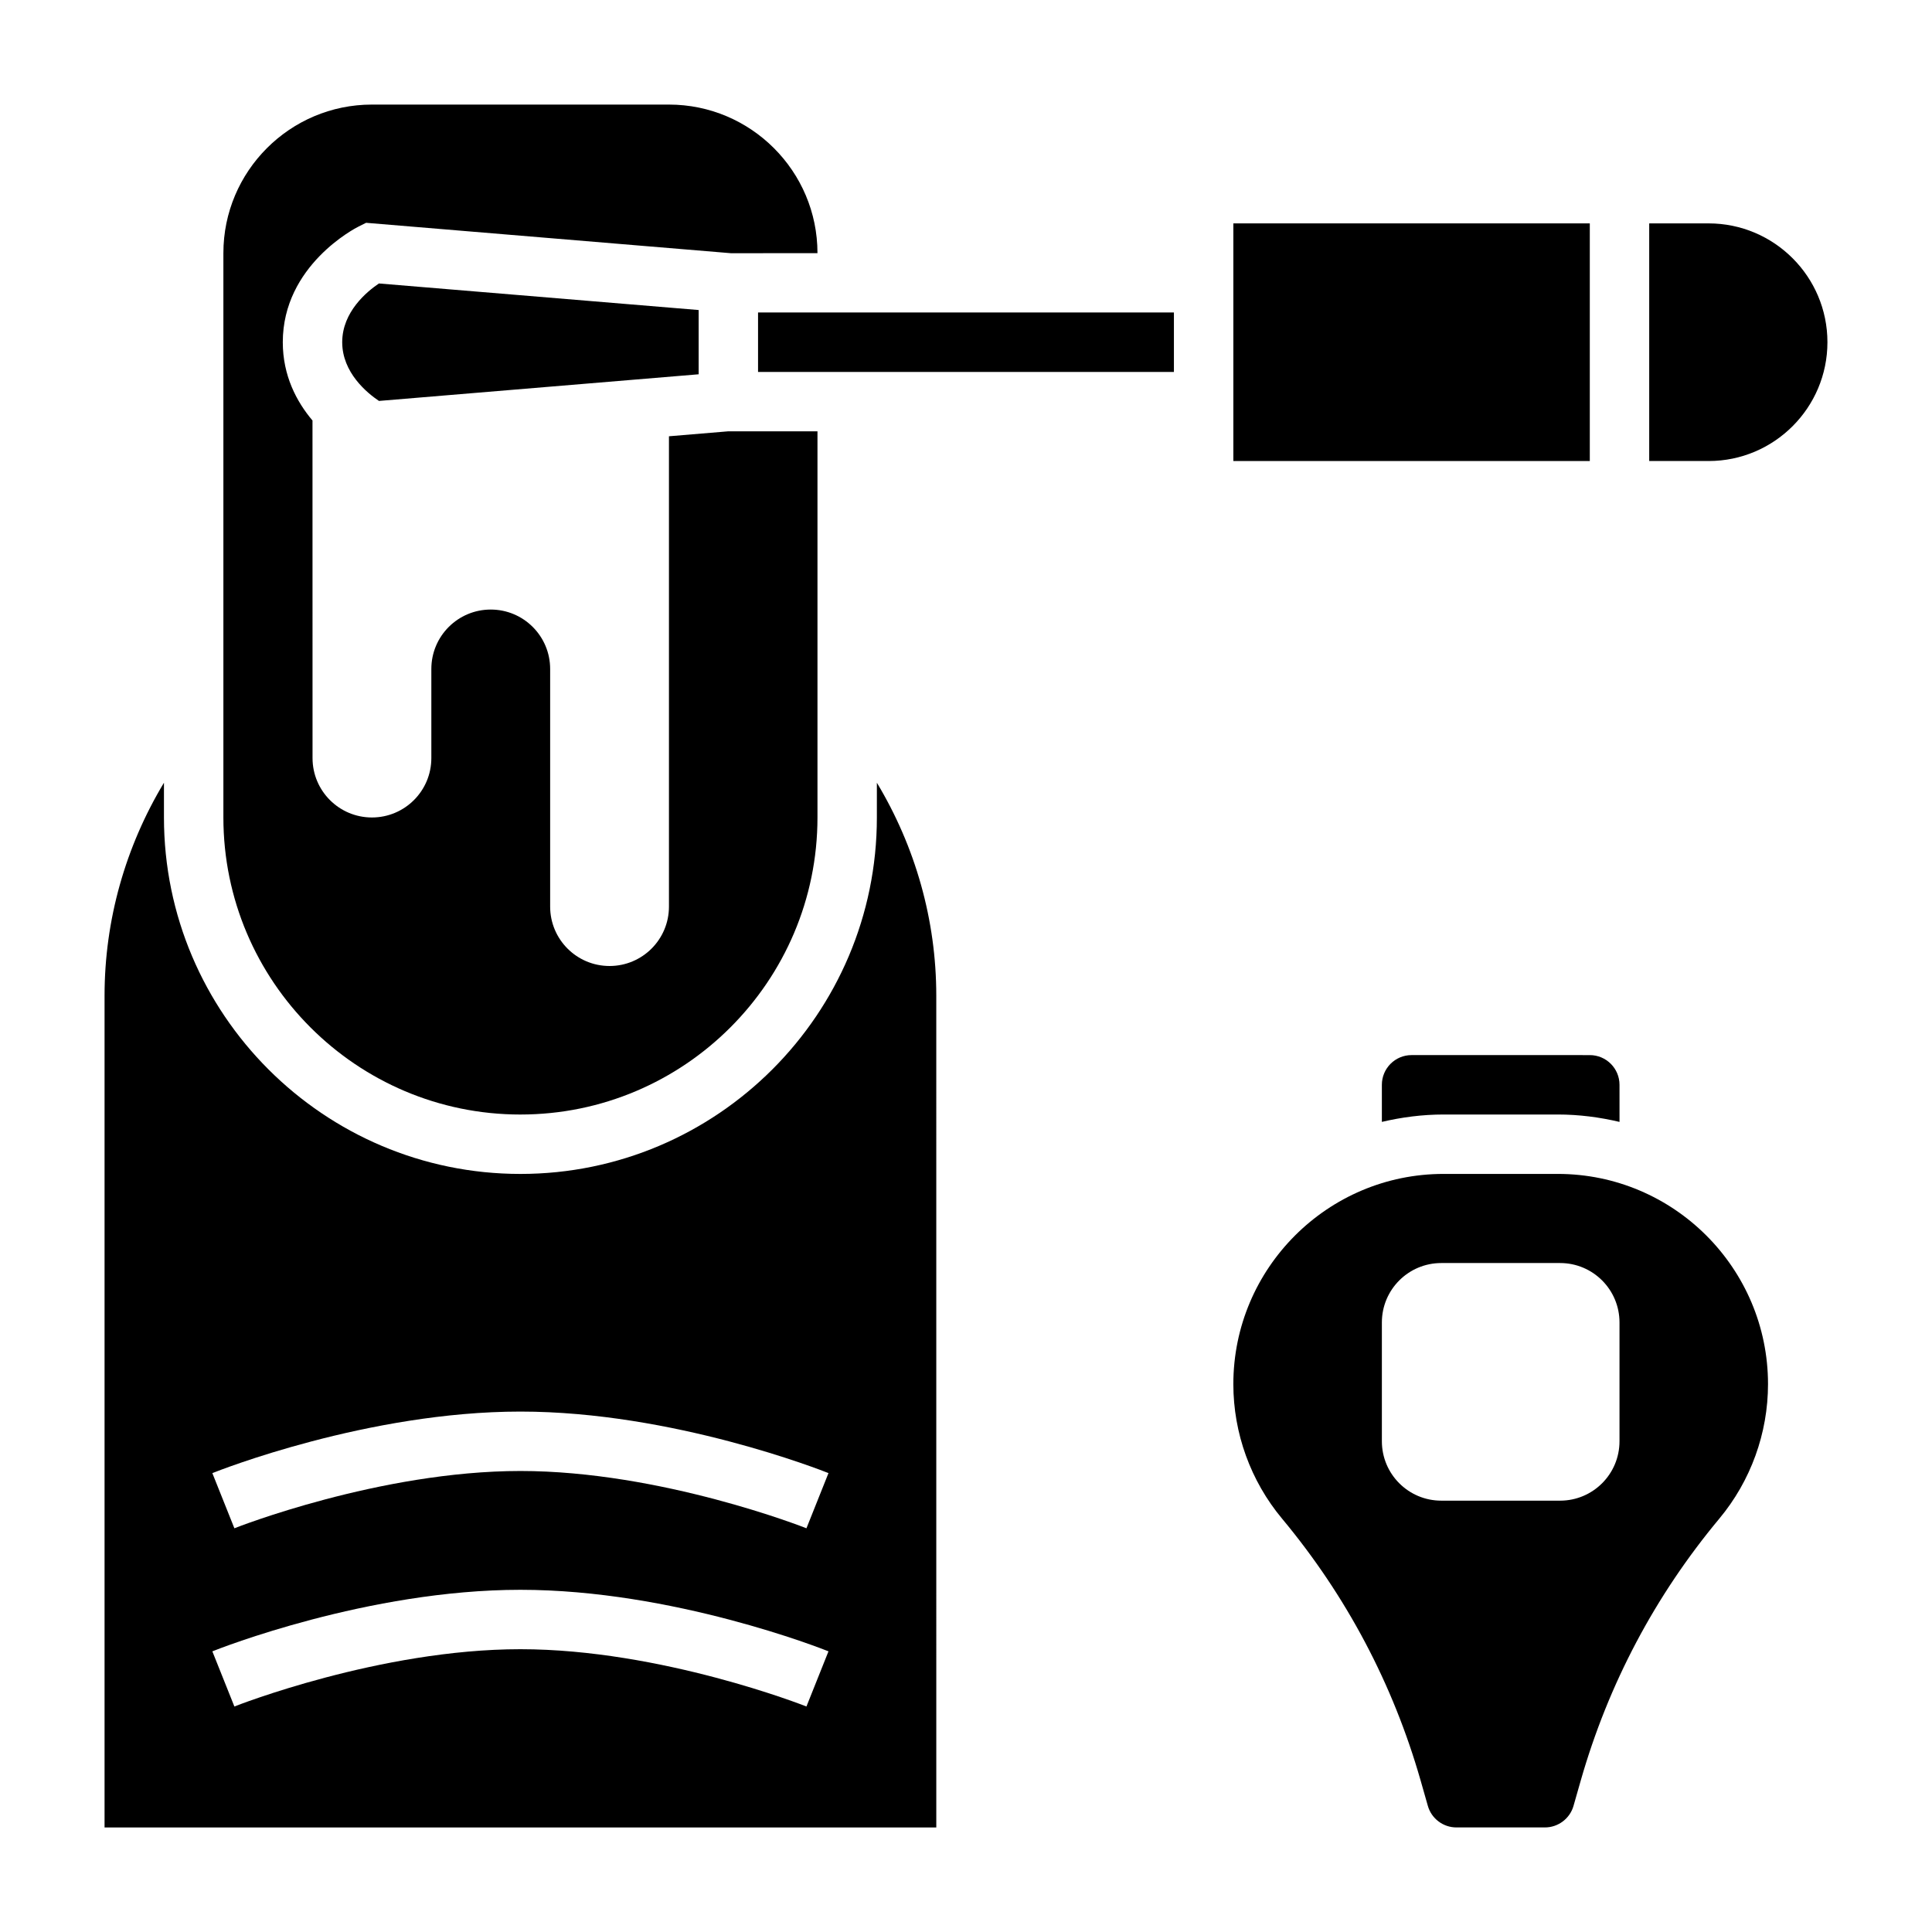
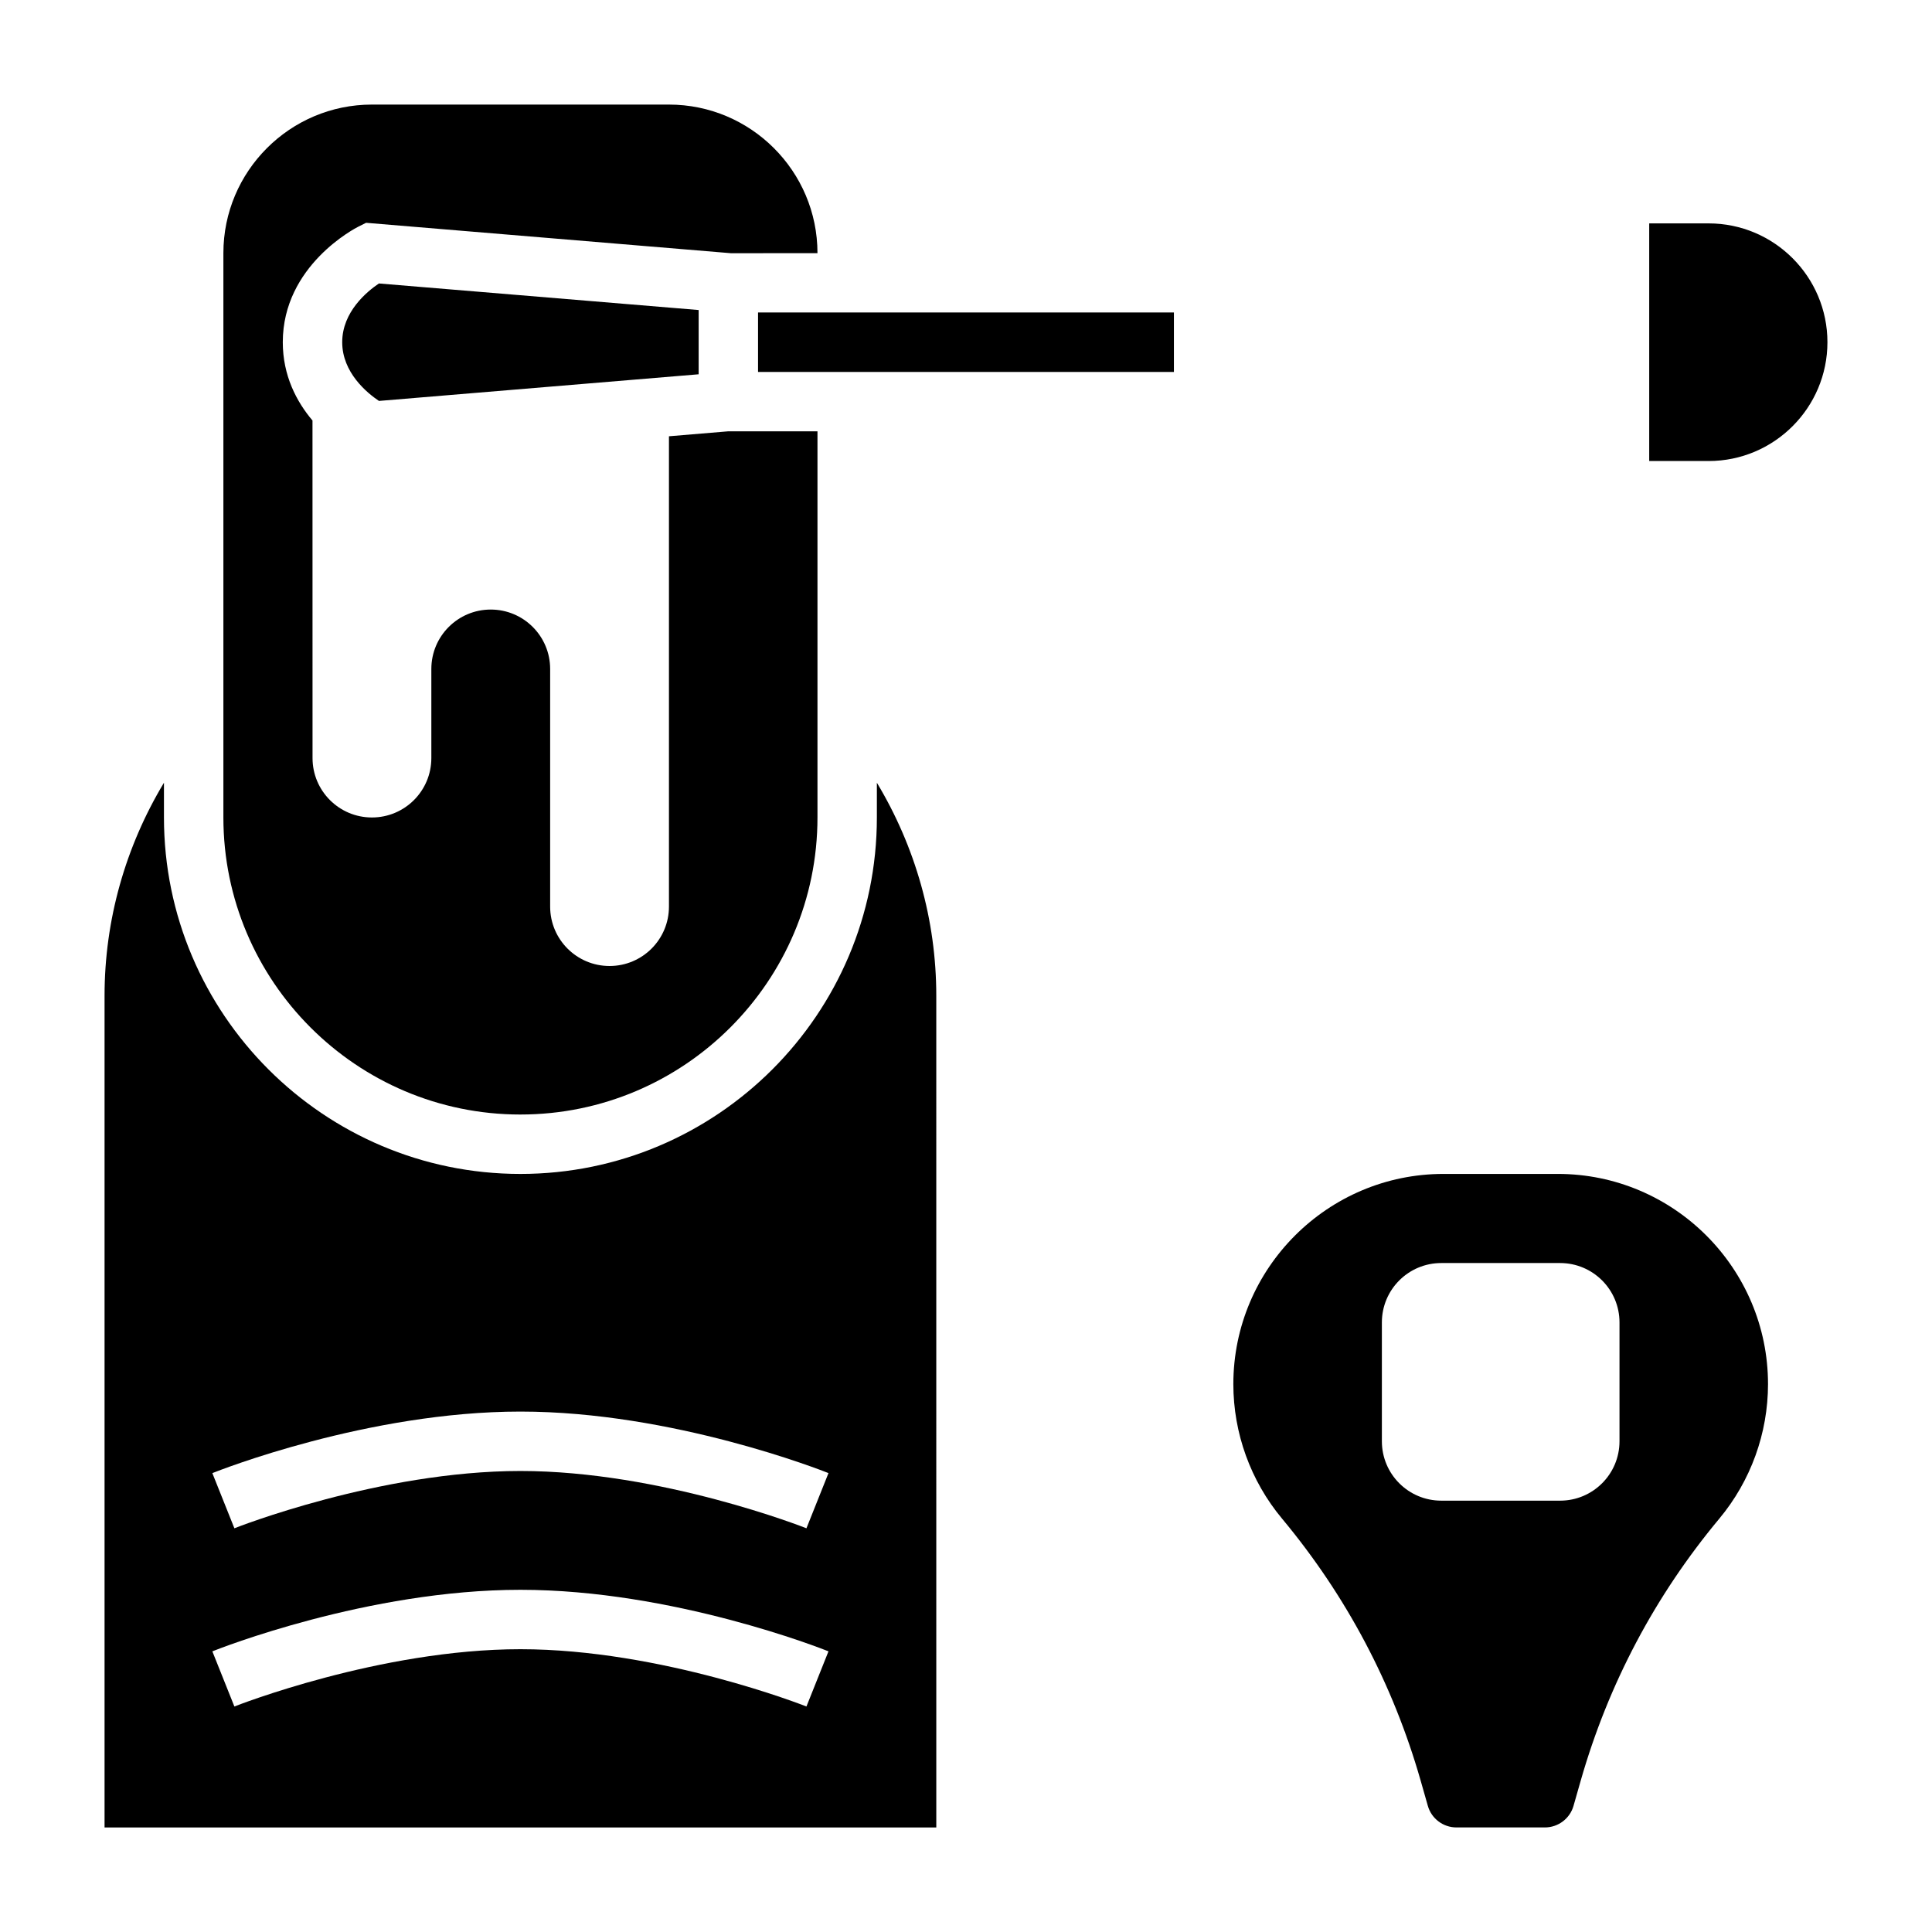
<svg xmlns="http://www.w3.org/2000/svg" fill="#000000" width="800px" height="800px" version="1.1" viewBox="144 144 512 512">
  <g>
    <path d="m234.69 234.69c0 8.039 6.559 13.422 9.738 15.562l84.723-7.062v-17.027l-84.727-7.039c-3.156 2.121-9.734 7.512-9.734 15.566z" />
-     <path d="m470.85 203.2h94.465v62.977h-94.465z" />
    <path d="m281.92 439.36c43.406 0 78.719-35.312 78.719-78.719v-102.34h-23.617l-15.742 1.316v124.64c0 8.699-7.047 15.742-15.742 15.742-8.699 0-15.742-7.047-15.742-15.742v-62.977c0-8.699-7.047-15.742-15.742-15.742-8.699 0-15.742 7.047-15.742 15.742v23.617c0 8.699-7.047 15.742-15.742 15.742-8.699 0-15.742-7.047-15.742-15.742l-0.012-89.457c-4.203-4.977-7.871-11.863-7.871-20.75 0-20.371 19.27-30.246 20.098-30.66l1.977-0.984 96.66 8.055 22.961-0.004v-0.023c0-21.703-17.656-39.359-39.359-39.359h-78.719c-21.703 0-39.359 17.656-39.359 39.359v149.57c0 43.402 35.312 78.719 78.719 78.719z" />
    <path d="m376.38 360.64c0 52.09-42.375 94.465-94.465 94.465-52.09 0-94.465-42.375-94.465-94.465v-9.211c-10.211 16.98-15.742 36.387-15.742 56.445v220.42h220.42l-0.004-220.42c0-20.059-5.535-39.469-15.742-56.441zm-18.664 235.6c-0.379-0.156-38.496-15.184-75.801-15.184-37.305 0-75.422 15.027-75.801 15.184l-5.84-14.617c1.66-0.668 41.227-16.309 81.641-16.309 40.414 0 79.98 15.641 81.641 16.305zm0-47.23c-0.379-0.156-38.496-15.184-75.801-15.184-37.305 0-75.422 15.027-75.801 15.184l-5.84-14.617c1.66-0.672 41.227-16.312 81.641-16.312 40.414 0 79.98 15.641 81.641 16.305z" />
    <path d="m344.89 226.81h110.21v15.762h-110.21z" />
    <path d="m596.8 203.2h-15.742v62.977h15.742c17.367 0 31.488-14.121 31.488-31.488s-14.125-31.488-31.488-31.488z" />
-     <path d="m518.08 423.61c-4.344 0-7.871 3.527-7.871 7.871v9.832c5.258-1.234 10.715-1.957 16.344-1.957h30.293c5.629 0 11.082 0.723 16.344 1.961l-0.004-9.832c0-4.344-3.527-7.871-7.871-7.871z" />
    <path d="m556.84 455.1h-30.293c-30.707 0-55.699 24.996-55.699 55.703 0 13.004 4.582 25.672 12.91 35.652 17.043 20.461 29.395 43.809 36.723 69.406l1.914 6.715c0.949 3.363 4.059 5.711 7.562 5.711h23.473c3.496 0 6.613-2.348 7.566-5.707l1.914-6.707c7.328-25.609 19.68-48.965 36.715-69.406 8.336-9.996 12.918-22.656 12.918-35.66 0-30.711-24.992-55.707-55.703-55.707zm16.344 70.848c0 8.699-7.047 15.742-15.742 15.742h-31.488c-8.699 0-15.742-7.047-15.742-15.742v-31.488c0-8.699 7.047-15.742 15.742-15.742h31.488c8.699 0 15.742 7.047 15.742 15.742z" />
  </g>
</svg>